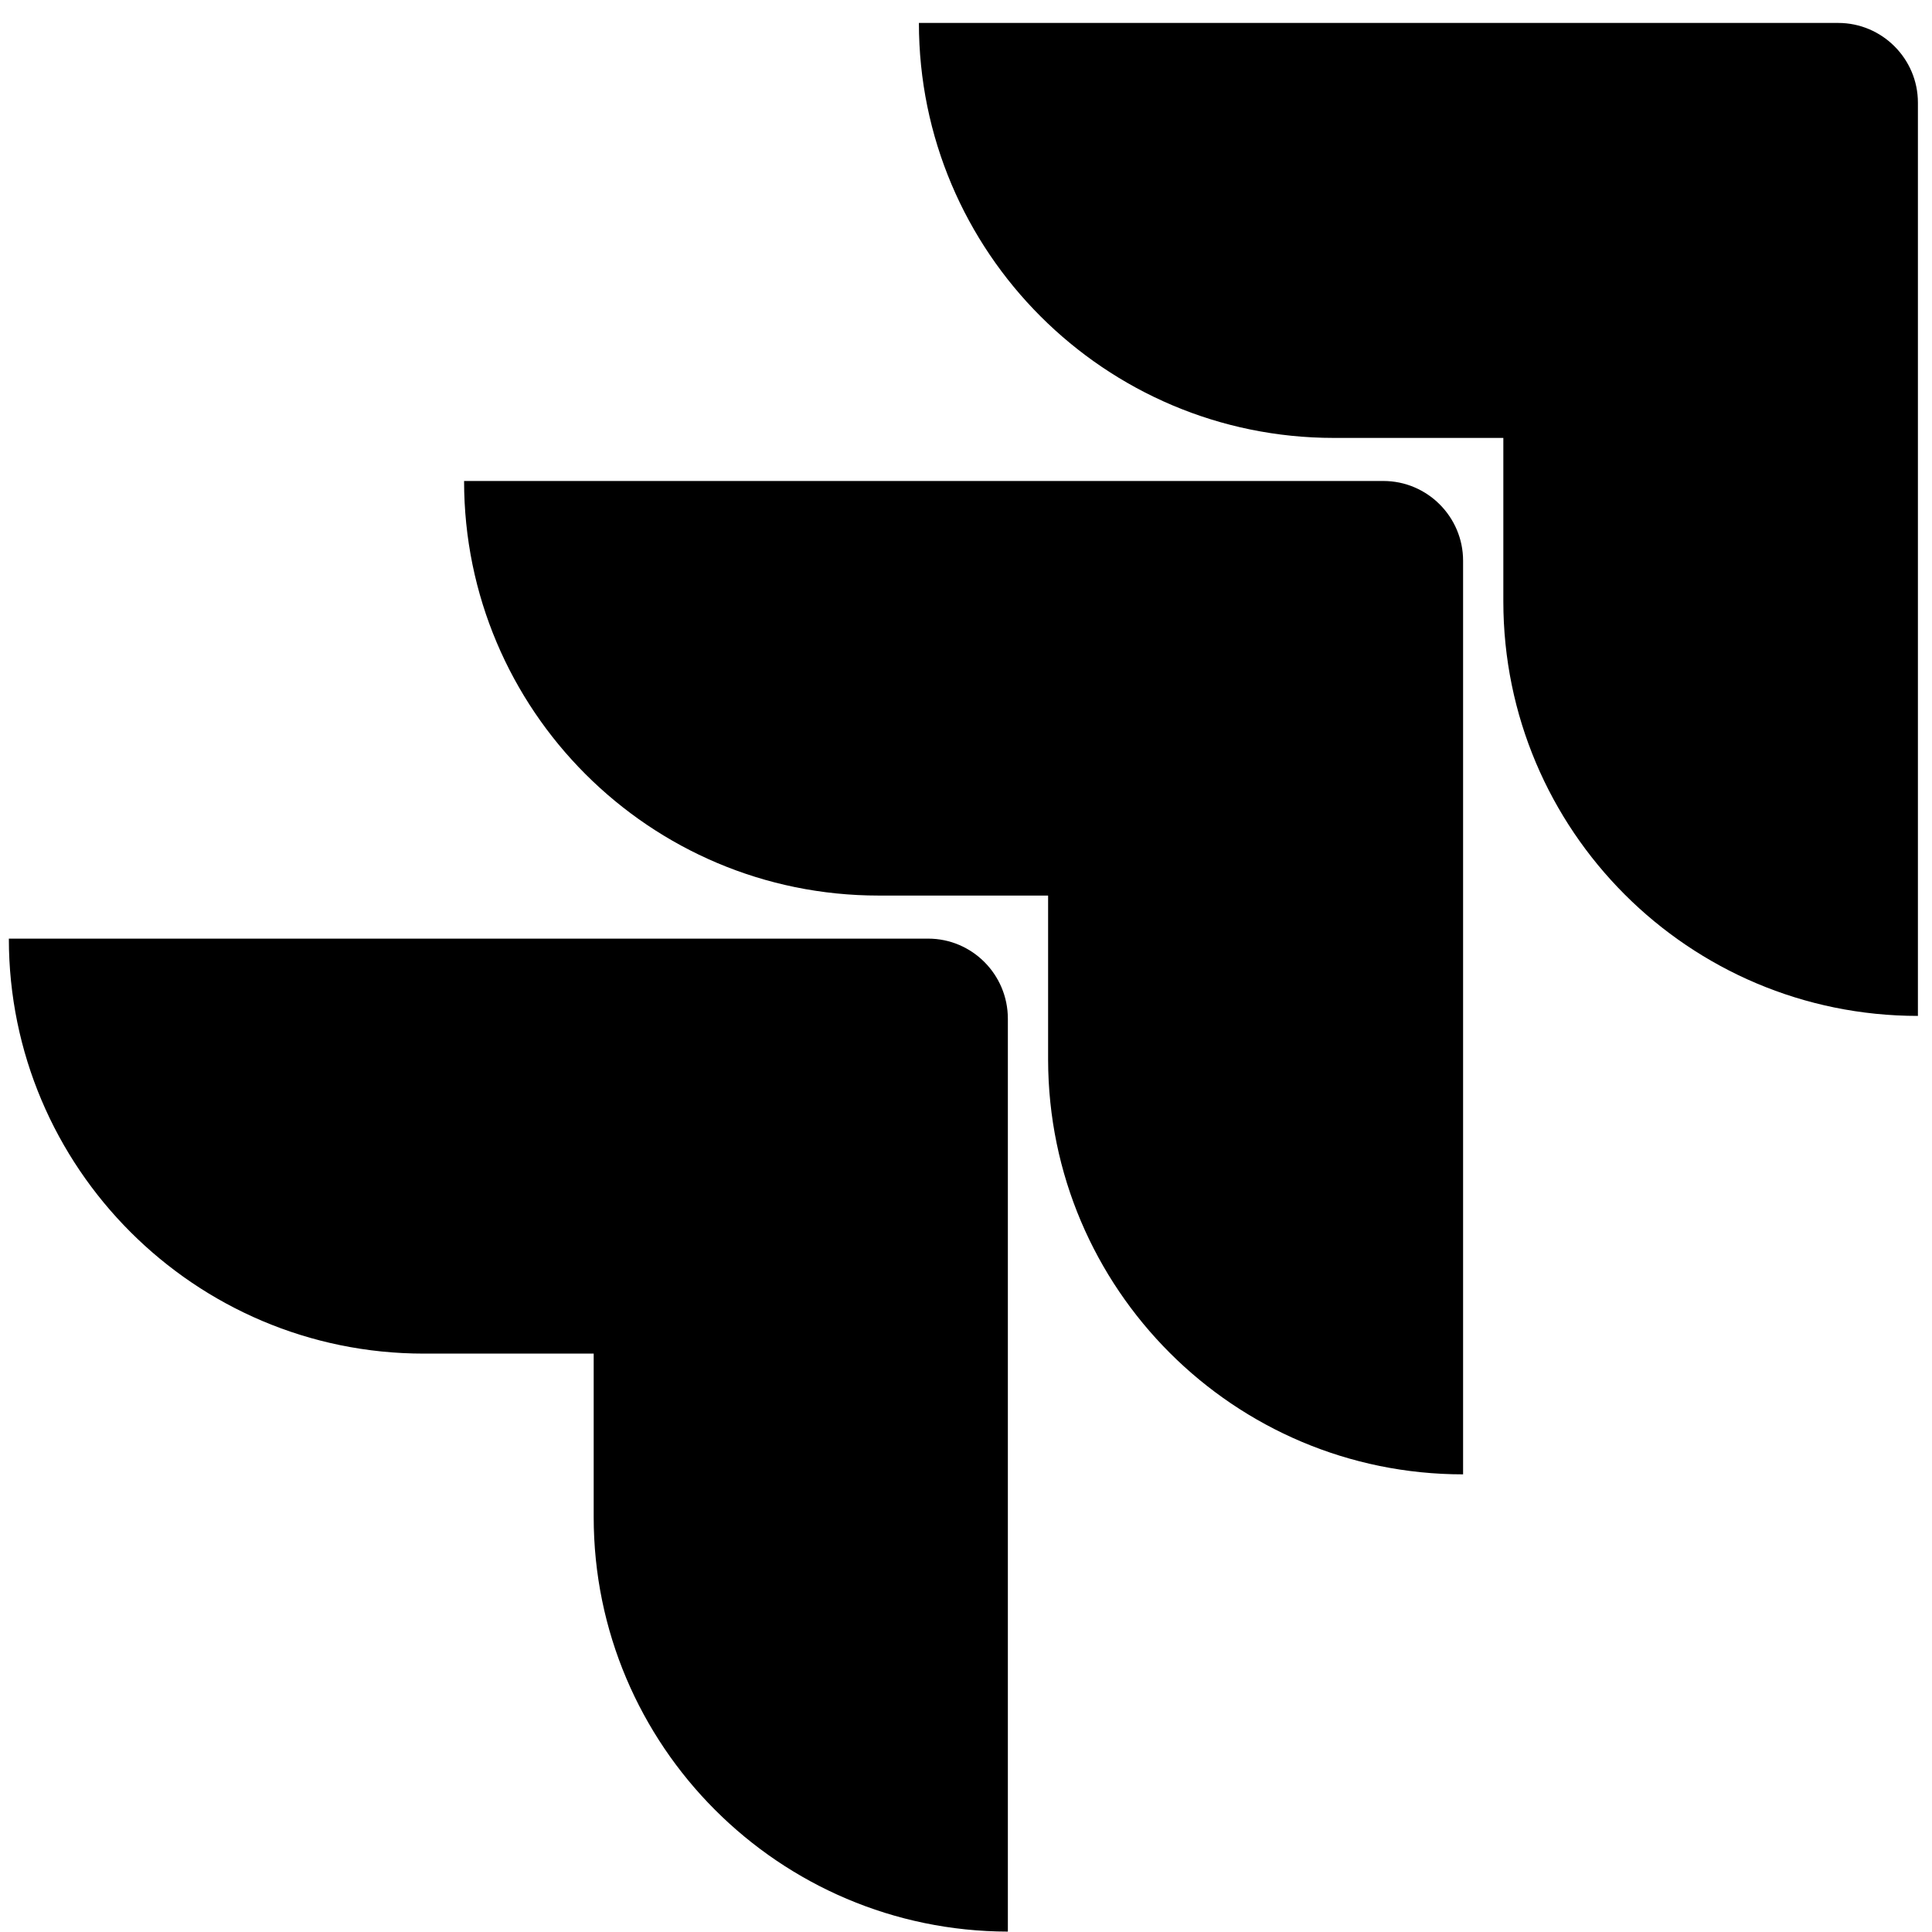
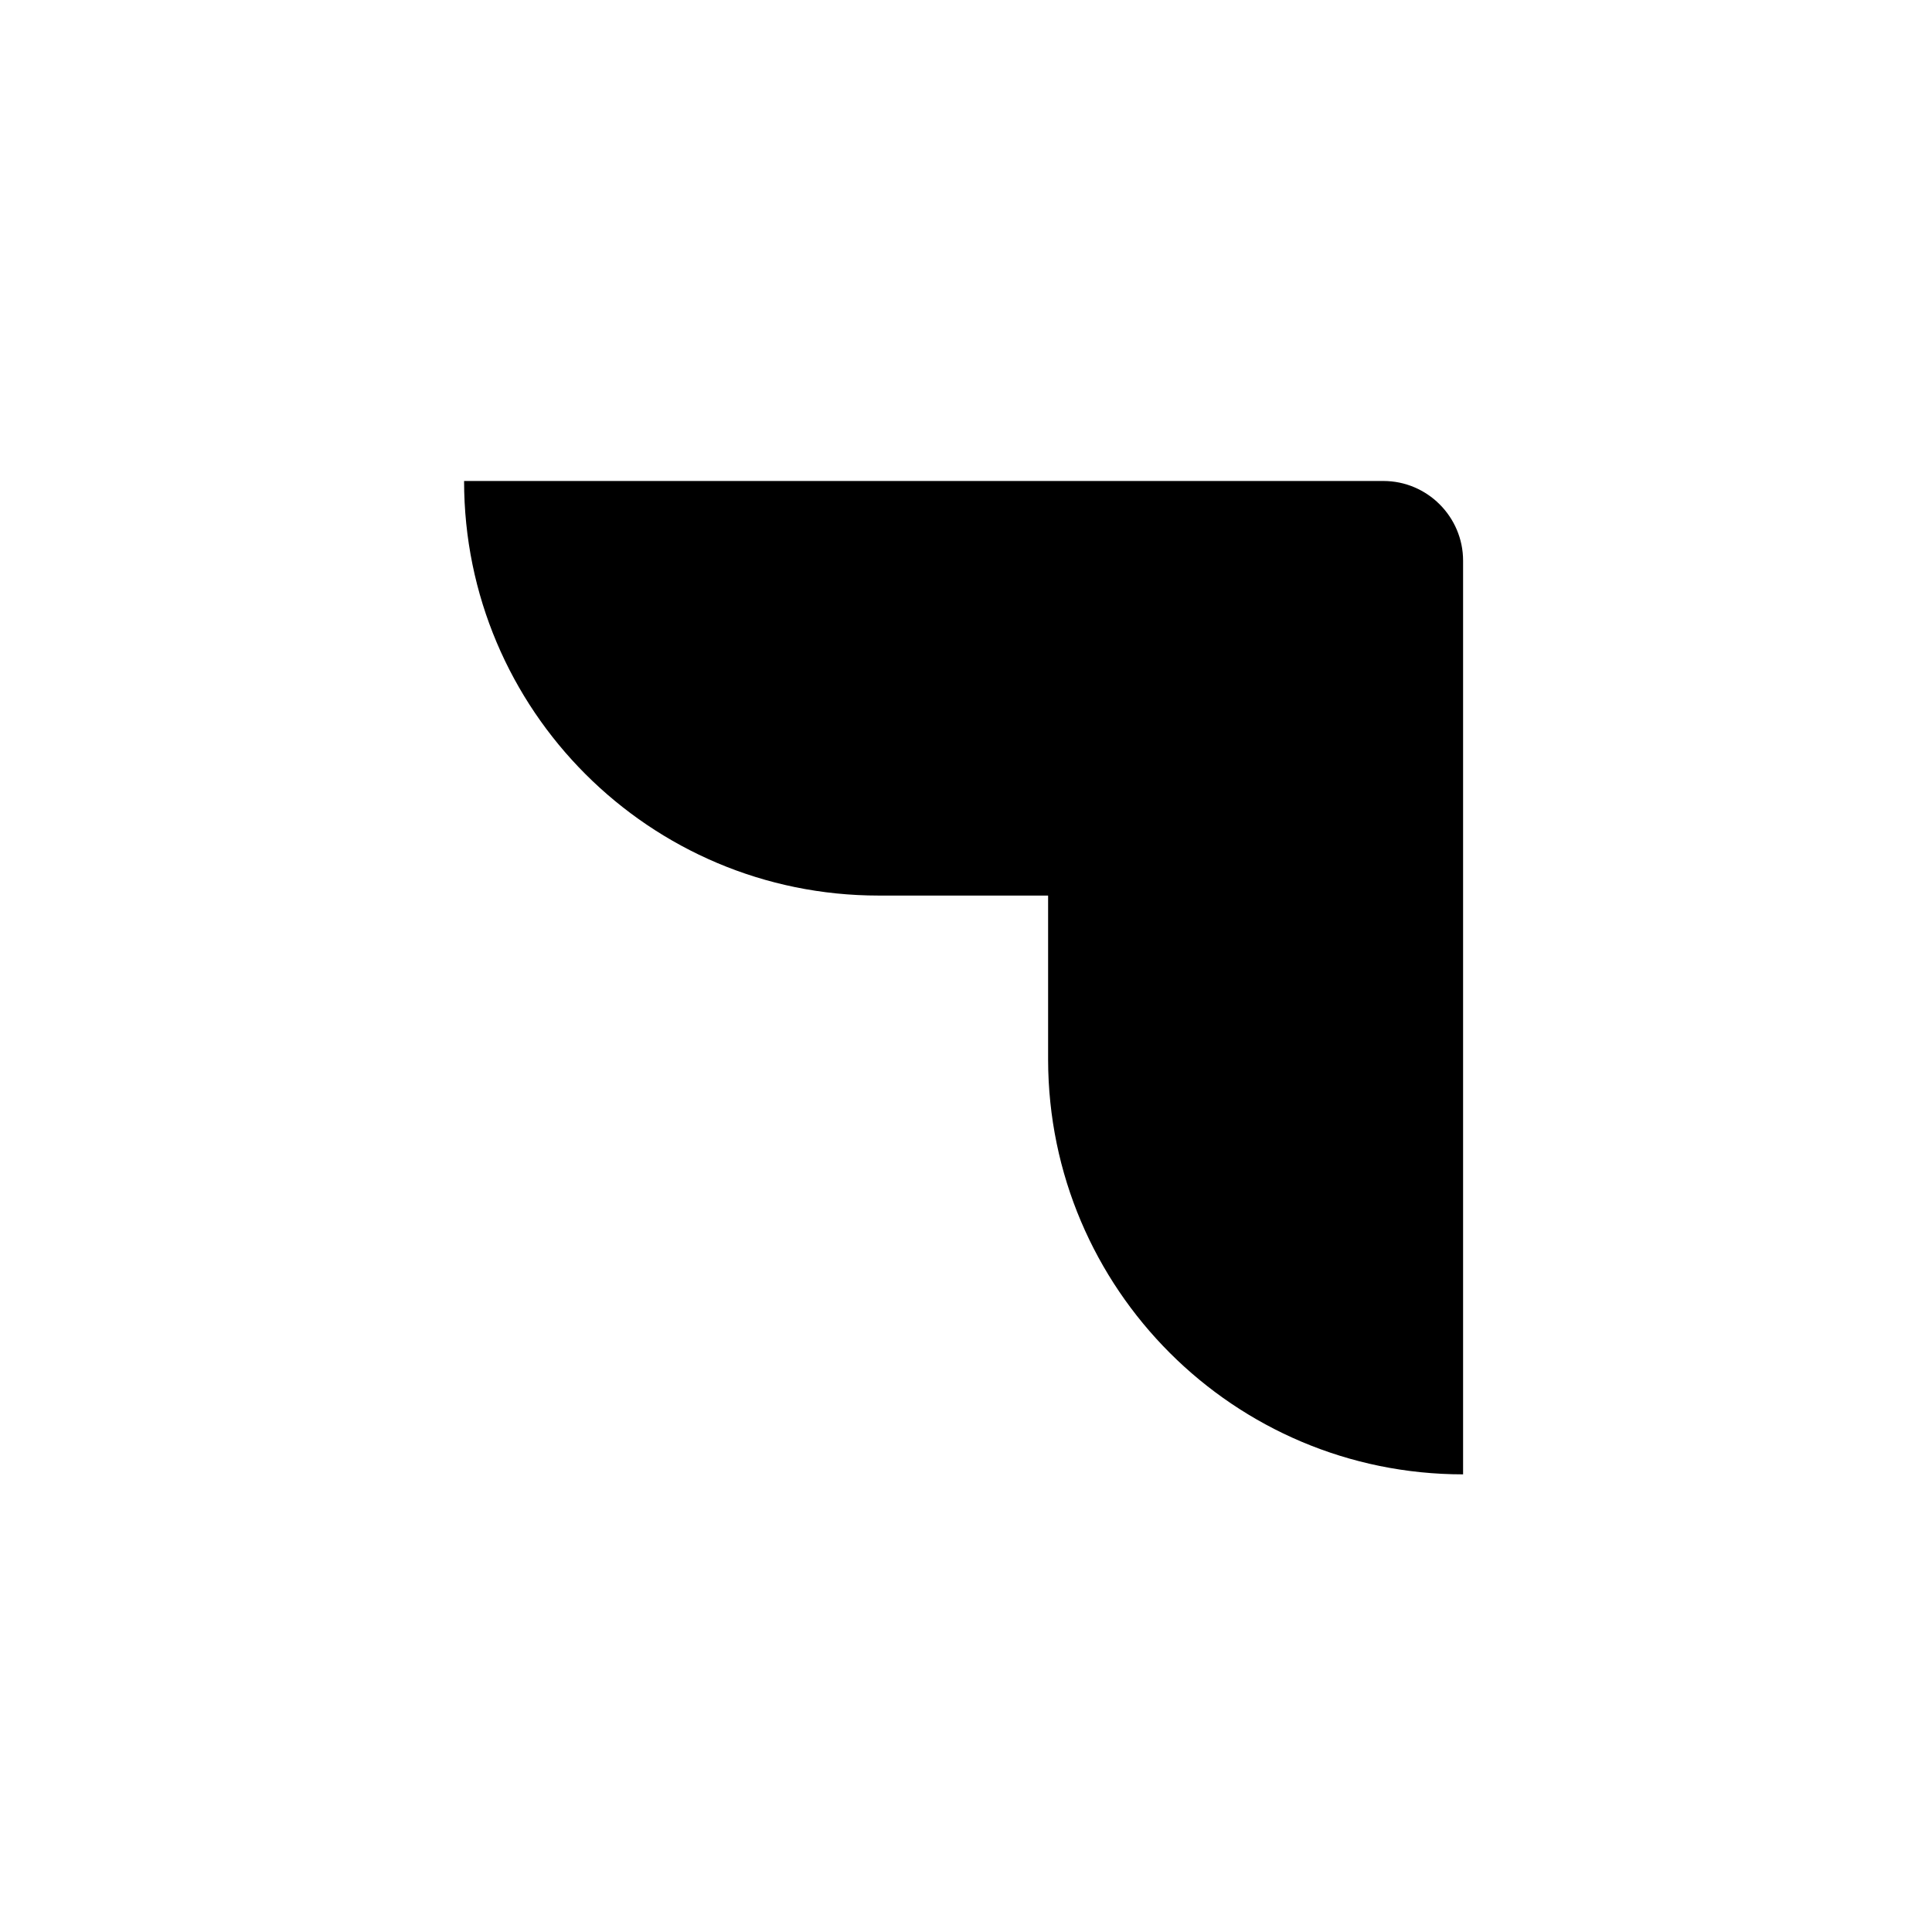
<svg xmlns="http://www.w3.org/2000/svg" version="1.1" id="Layer_1" x="0px" y="0px" viewBox="0 0 48 48" style="enable-background:new 0 0 48 48;" xml:space="preserve">
-   <path d="M45.67,0.57H22.83c0,5.69,4.62,10.31,10.31,10.31h4.21v4.06c0,5.69,4.61,10.3,10.3,10.3V2.55 C47.65,1.46,46.76,0.57,45.67,0.57z" />
-   <path d="M34.37,11.95H11.53c0,5.69,4.61,10.3,10.3,10.3h4.21v4.08c0.01,5.69,4.62,10.3,10.31,10.3v-22.7 C36.35,12.84,35.46,11.95,34.37,11.95L34.37,11.95z" />
-   <path d="M23.06,23.32H0.22c0,5.69,4.62,10.31,10.31,10.31h4.22v4.06c0,5.68,4.61,10.29,10.29,10.3V25.31 C25.04,24.21,24.15,23.32,23.06,23.32L23.06,23.32z" />
+   <path d="M34.37,11.95H11.53c0,5.69,4.61,10.3,10.3,10.3h4.21v4.08c0.01,5.69,4.62,10.3,10.31,10.3v-22.7 C36.35,12.84,35.46,11.95,34.37,11.95z" />
</svg>